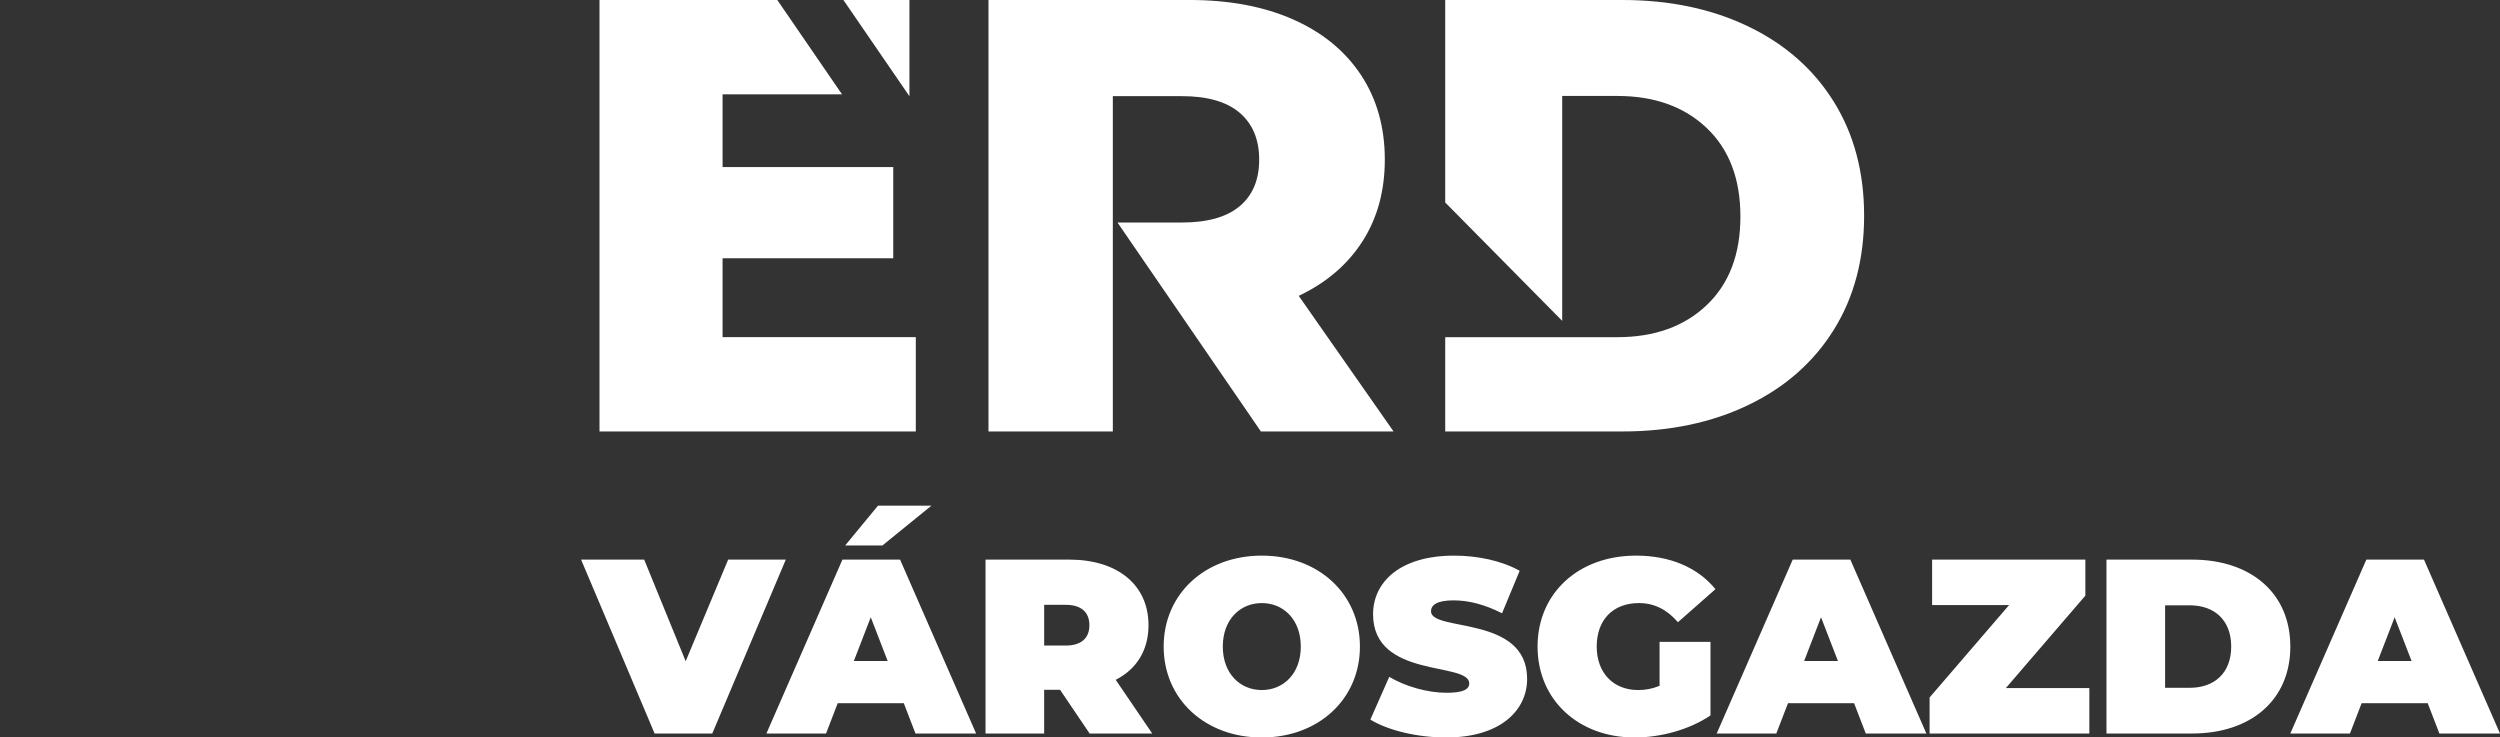
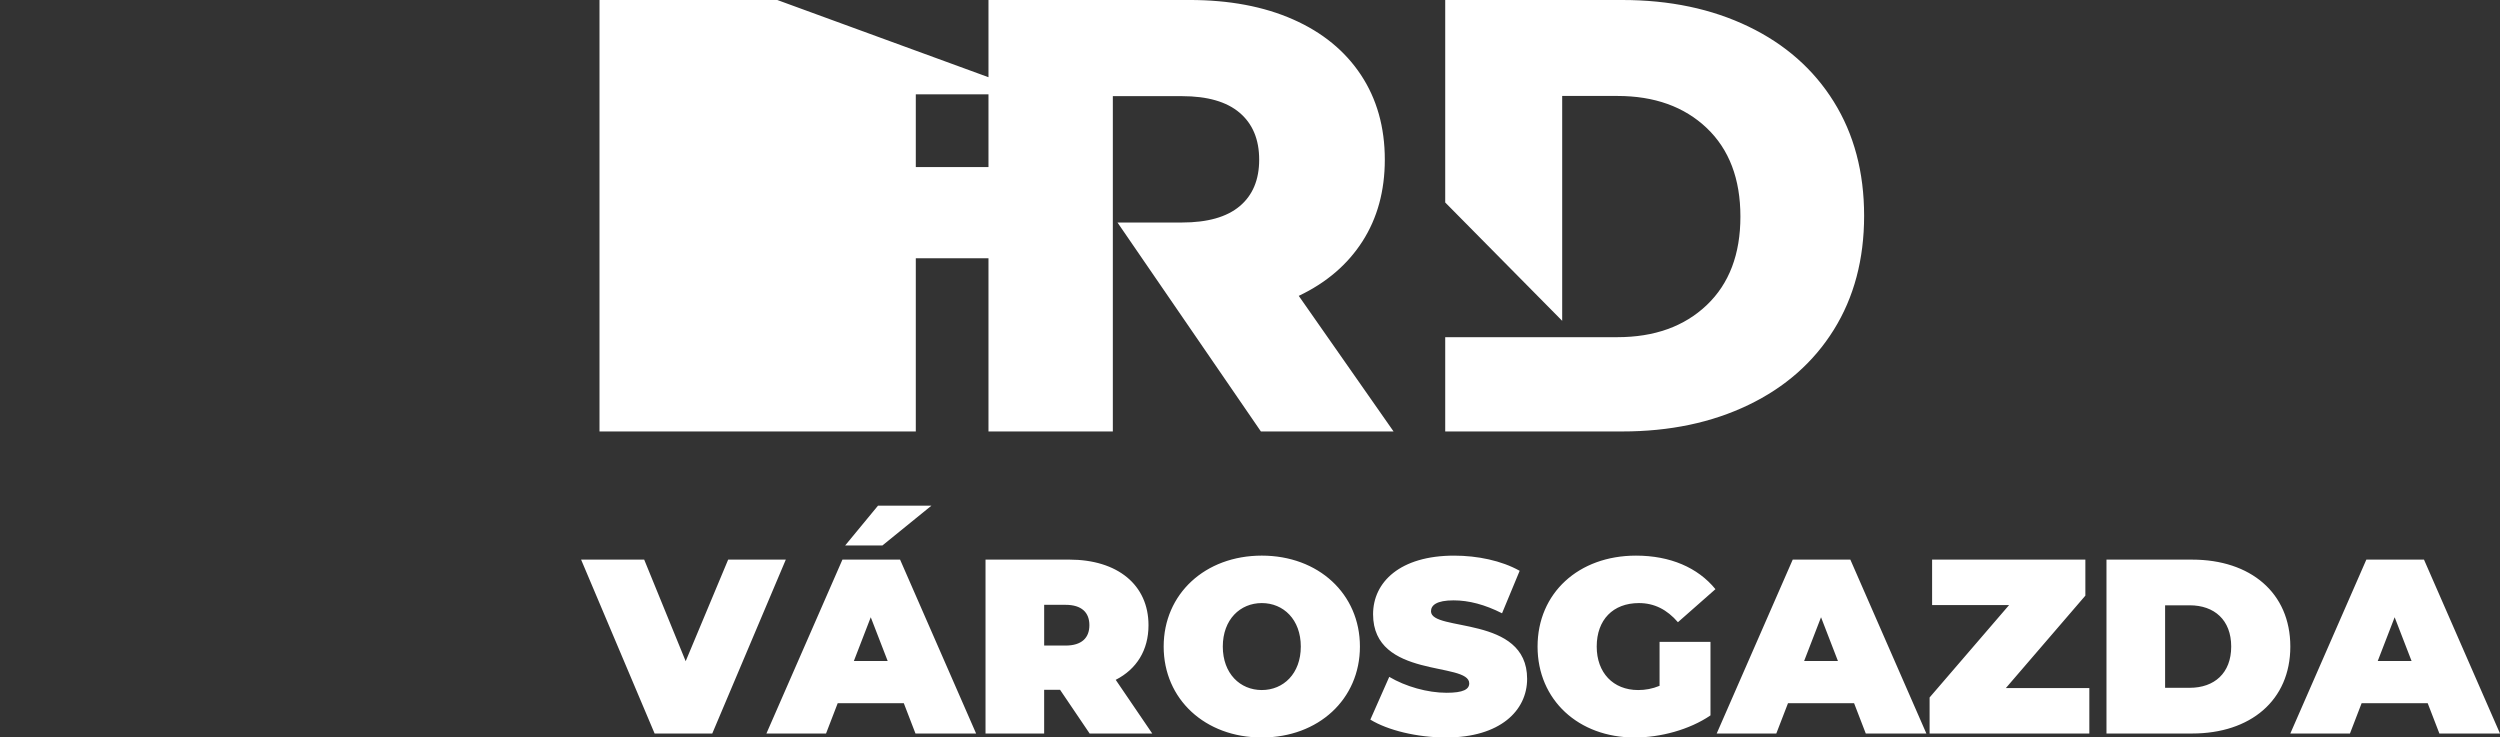
<svg xmlns="http://www.w3.org/2000/svg" id="eyJ0TmPvYwA1" viewBox="0 0 283.465 83.621" shape-rendering="geometricPrecision" text-rendering="geometricPrecision" project-id="6145c46fa63d4f9ca1aad80b1e0a0b8e" export-id="f39aa23a38a84952b2c3a91c6a02cba4" cached="false">
  <rect x="0" y="0" width="283.465" height="83.621" fill="#333333" stroke="none" />
  <style>
#eyJ0TmPvYwA2_to {animation: eyJ0TmPvYwA2_to__to 3000ms linear infinite normal forwards}@keyframes eyJ0TmPvYwA2_to__to { 0% {transform: translate(23.59px,23.297px)} 6.667% {transform: translate(23.59px,23.297px)} 13.333% {transform: translate(16.456px,15.521px)} 100% {transform: translate(16.456px,15.521px)}} #eyJ0TmPvYwA2_ts {animation: eyJ0TmPvYwA2_ts__ts 3000ms linear infinite normal forwards}@keyframes eyJ0TmPvYwA2_ts__ts { 0% {transform: scale(0.7,0.7)} 6.667% {transform: scale(0.7,0.7)} 13.333% {transform: scale(1,1)} 100% {transform: scale(1,1)}} #eyJ0TmPvYwA2 {animation: eyJ0TmPvYwA2_c_o 3000ms linear infinite normal forwards}@keyframes eyJ0TmPvYwA2_c_o { 0% {opacity: 0} 3.333% {opacity: 0} 6.667% {opacity: 1} 100% {opacity: 1}} #eyJ0TmPvYwA3_to {animation: eyJ0TmPvYwA3_to__to 3000ms linear infinite normal forwards}@keyframes eyJ0TmPvYwA3_to__to { 0% {transform: translate(22.915px,25.279px)} 6.667% {transform: translate(22.915px,25.279px)} 13.333% {transform: translate(30.049px,32.907px)} 100% {transform: translate(30.049px,32.907px)}} #eyJ0TmPvYwA3_ts {animation: eyJ0TmPvYwA3_ts__ts 3000ms linear infinite normal forwards}@keyframes eyJ0TmPvYwA3_ts__ts { 0% {transform: scale(0.7,0.7)} 6.667% {transform: scale(0.7,0.7)} 13.333% {transform: scale(1,1)} 100% {transform: scale(1,1)}} #eyJ0TmPvYwA3 {animation: eyJ0TmPvYwA3_c_o 3000ms linear infinite normal forwards}@keyframes eyJ0TmPvYwA3_c_o { 0% {opacity: 0} 3.333% {opacity: 0} 6.667% {opacity: 1} 100% {opacity: 1}} #eyJ0TmPvYwA4_ts {animation: eyJ0TmPvYwA4_ts__ts 3000ms linear infinite normal forwards}@keyframes eyJ0TmPvYwA4_ts__ts { 0% {transform: translate(23.252px,24.46px) scale(0,0)} 6.667% {transform: translate(23.252px,24.46px) scale(1,1)} 100% {transform: translate(23.252px,24.46px) scale(1,1)}}
</style>
  <g id="eyJ0TmPvYwA2_to" transform="translate(23.59,23.297)">
    <g id="eyJ0TmPvYwA2_ts" transform="scale(0.7,0.7)">
-       <polygon id="eyJ0TmPvYwA2" points="0,1.209 0,20.537 6.378,29.834 6.378,7.585 32.913,7.585 28.537,1.209" transform="translate(-16.456,-15.521)" opacity="0" fill="#fff" />
-     </g>
+       </g>
  </g>
  <g id="eyJ0TmPvYwA3_to" transform="translate(22.915,25.279)">
    <g id="eyJ0TmPvYwA3_ts" transform="scale(0.7,0.7)">
      <polygon id="eyJ0TmPvYwA3" points="40.127,18.101 40.127,41.336 13.593,41.336 17.969,47.713 46.504,47.713 46.504,27.397" transform="translate(-30.049,-32.907)" opacity="0" fill="#fff" />
    </g>
  </g>
  <g id="eyJ0TmPvYwA4_ts" transform="translate(23.252,24.46) scale(0,0)">
-     <rect width="22.364" height="22.365" rx="0" ry="0" transform="translate(-11.182,-11.182)" fill="#fff" />
-   </g>
+     </g>
  <g>
    <path d="M269.604,74.945l1.916-4.958l1.917,4.958h-3.833Zm6.989,8.225h6.872l-8.619-19.718h-6.535L259.69,83.17h6.763l1.323-3.437h7.491l1.326,3.437Zm-31.101-5.183v-9.354h2.791c2.789,0,4.704,1.663,4.704,4.678s-1.915,4.676-4.704,4.676h-2.791Zm-6.647,5.183h9.72c6.591,0,11.125-3.746,11.125-9.858c0-6.113-4.534-9.859-11.125-9.859h-9.72v19.717Zm-11.408-5.154l9.014-10.479v-4.085h-17.378v5.154h8.73l-9.014,10.478v4.086h18.112v-5.154h-9.464Zm-22.873-3.071l1.915-4.958l1.915,4.958h-3.83Zm6.988,8.225h6.871l-8.62-19.718h-6.533L194.649,83.17h6.759l1.326-3.437h7.493l1.325,3.437ZM188.17,77.763c-.817.337-1.605.479-2.423.479-2.847,0-4.702-1.974-4.702-4.93c0-3.043,1.855-4.931,4.786-4.931c1.746,0,3.183.733,4.423,2.169l4.254-3.747C192.507,64.354,189.382,63,185.494,63c-6.508,0-11.156,4.253-11.156,10.312c0,6.057,4.648,10.31,11.014,10.31c2.9,0,6.199-.874,8.593-2.506v-8.34h-5.774v4.987h-.001Zm-24.198,5.858c6.112,0,9.183-3.043,9.183-6.649c0-7.268-10.9-5.294-10.9-7.662c0-.676.619-1.238,2.563-1.238c1.717,0,3.55.479,5.493,1.466l1.998-4.817c-2.056-1.155-4.787-1.72-7.436-1.72-6.111,0-9.185,2.988-9.185,6.649c0,7.352,10.903,5.353,10.903,7.832c0,.676-.676,1.069-2.563,1.069-2.171,0-4.646-.705-6.507-1.804l-2.142,4.847c1.974,1.21,5.298,2.027,8.593,2.027m-20.902-5.38c-2.45,0-4.421-1.859-4.421-4.93s1.971-4.931,4.421-4.931c2.451,0,4.423,1.859,4.423,4.931c0,3.071-1.972,4.93-4.423,4.93m0,5.38c6.423,0,11.127-4.339,11.127-10.31c0-5.974-4.705-10.312-11.127-10.312s-11.126,4.338-11.126,10.312c0,5.971,4.704,10.31,11.126,10.31M123.521,70.889c0,1.437-.873,2.309-2.704,2.309h-2.423v-4.619h2.423c1.831-.001,2.704.872,2.704,2.31m.028,12.281h7.099l-4.142-6.086c2.367-1.211,3.718-3.352,3.718-6.195c0-4.563-3.493-7.437-8.986-7.437h-9.494v19.718h6.648v-4.957h1.803l3.354,4.957ZM96.817,74.945l1.915-4.958l1.917,4.958h-3.832Zm6.985,8.225h6.874l-8.62-19.718h-6.536L86.9,83.17h6.761l1.323-3.437h7.494l1.324,3.437Zm1.804-25.831h-6.057l-3.718,4.507h4.225l5.55-4.507ZM82.564,63.452l-4.818,11.52-4.704-11.52h-7.154L74.225,83.17h6.536L89.1,63.452h-6.536Z" fill="#fff" />
  </g>
-   <polygon points="103.117,10.912 95.629,-0.002 97.825,-0.002 103.117,-0.002" fill="#fff" />
  <g>
-     <path d="M67.975,48.921h35.864v-10.692h-21.909v-8.945h19.352v-10.343h-19.352v-8.248h13.543L88.135,0h-20.16v48.921Zm90.036,0L147.26,33.547c3.134-1.49,5.542-3.553,7.228-6.187c1.685-2.631,2.53-5.718,2.53-9.258c0-3.682-.904-6.885-2.708-9.61-1.806-2.725-4.369-4.824-7.692-6.29-3.323-1.469-7.239-2.204-11.75-2.204h-22.788v48.923h14.1v-12.998-10.694-.769-13.558h7.835c2.896,0,5.079.631,6.55,1.888c1.472,1.258,2.208,3.028,2.208,5.313c0,2.281-.736,4.04-2.208,5.275-1.471,1.235-3.655,1.851-6.55,1.851h-7.307l16.26,23.692h15.043Zm53.354-24.46c0-4.938-1.146-9.249-3.438-12.928-2.292-3.682-5.517-6.523-9.681-8.527C194.084,1.002,189.319,0,183.94,0h-20.073v22.958L177.13,36.377v-25.497h6.251c4.205,0,7.584,1.211,10.135,3.633c2.547,2.421,3.822,5.77,3.822,10.043s-1.275,7.618-3.822,10.041c-2.551,2.423-5.93,3.634-10.135,3.634h-4.563-1.688-13.263v10.69h20.073c5.379,0,10.144-1,14.307-3.004c4.164-2.002,7.389-4.846,9.681-8.525c2.292-3.681,3.437-7.991,3.437-12.931" fill="#fff" />
+     <path d="M67.975,48.921h35.864v-10.692v-8.945h19.352v-10.343h-19.352v-8.248h13.543L88.135,0h-20.16v48.921Zm90.036,0L147.26,33.547c3.134-1.49,5.542-3.553,7.228-6.187c1.685-2.631,2.53-5.718,2.53-9.258c0-3.682-.904-6.885-2.708-9.61-1.806-2.725-4.369-4.824-7.692-6.29-3.323-1.469-7.239-2.204-11.75-2.204h-22.788v48.923h14.1v-12.998-10.694-.769-13.558h7.835c2.896,0,5.079.631,6.55,1.888c1.472,1.258,2.208,3.028,2.208,5.313c0,2.281-.736,4.04-2.208,5.275-1.471,1.235-3.655,1.851-6.55,1.851h-7.307l16.26,23.692h15.043Zm53.354-24.46c0-4.938-1.146-9.249-3.438-12.928-2.292-3.682-5.517-6.523-9.681-8.527C194.084,1.002,189.319,0,183.94,0h-20.073v22.958L177.13,36.377v-25.497h6.251c4.205,0,7.584,1.211,10.135,3.633c2.547,2.421,3.822,5.77,3.822,10.043s-1.275,7.618-3.822,10.041c-2.551,2.423-5.93,3.634-10.135,3.634h-4.563-1.688-13.263v10.69h20.073c5.379,0,10.144-1,14.307-3.004c4.164-2.002,7.389-4.846,9.681-8.525c2.292-3.681,3.437-7.991,3.437-12.931" fill="#fff" />
  </g>
</svg>